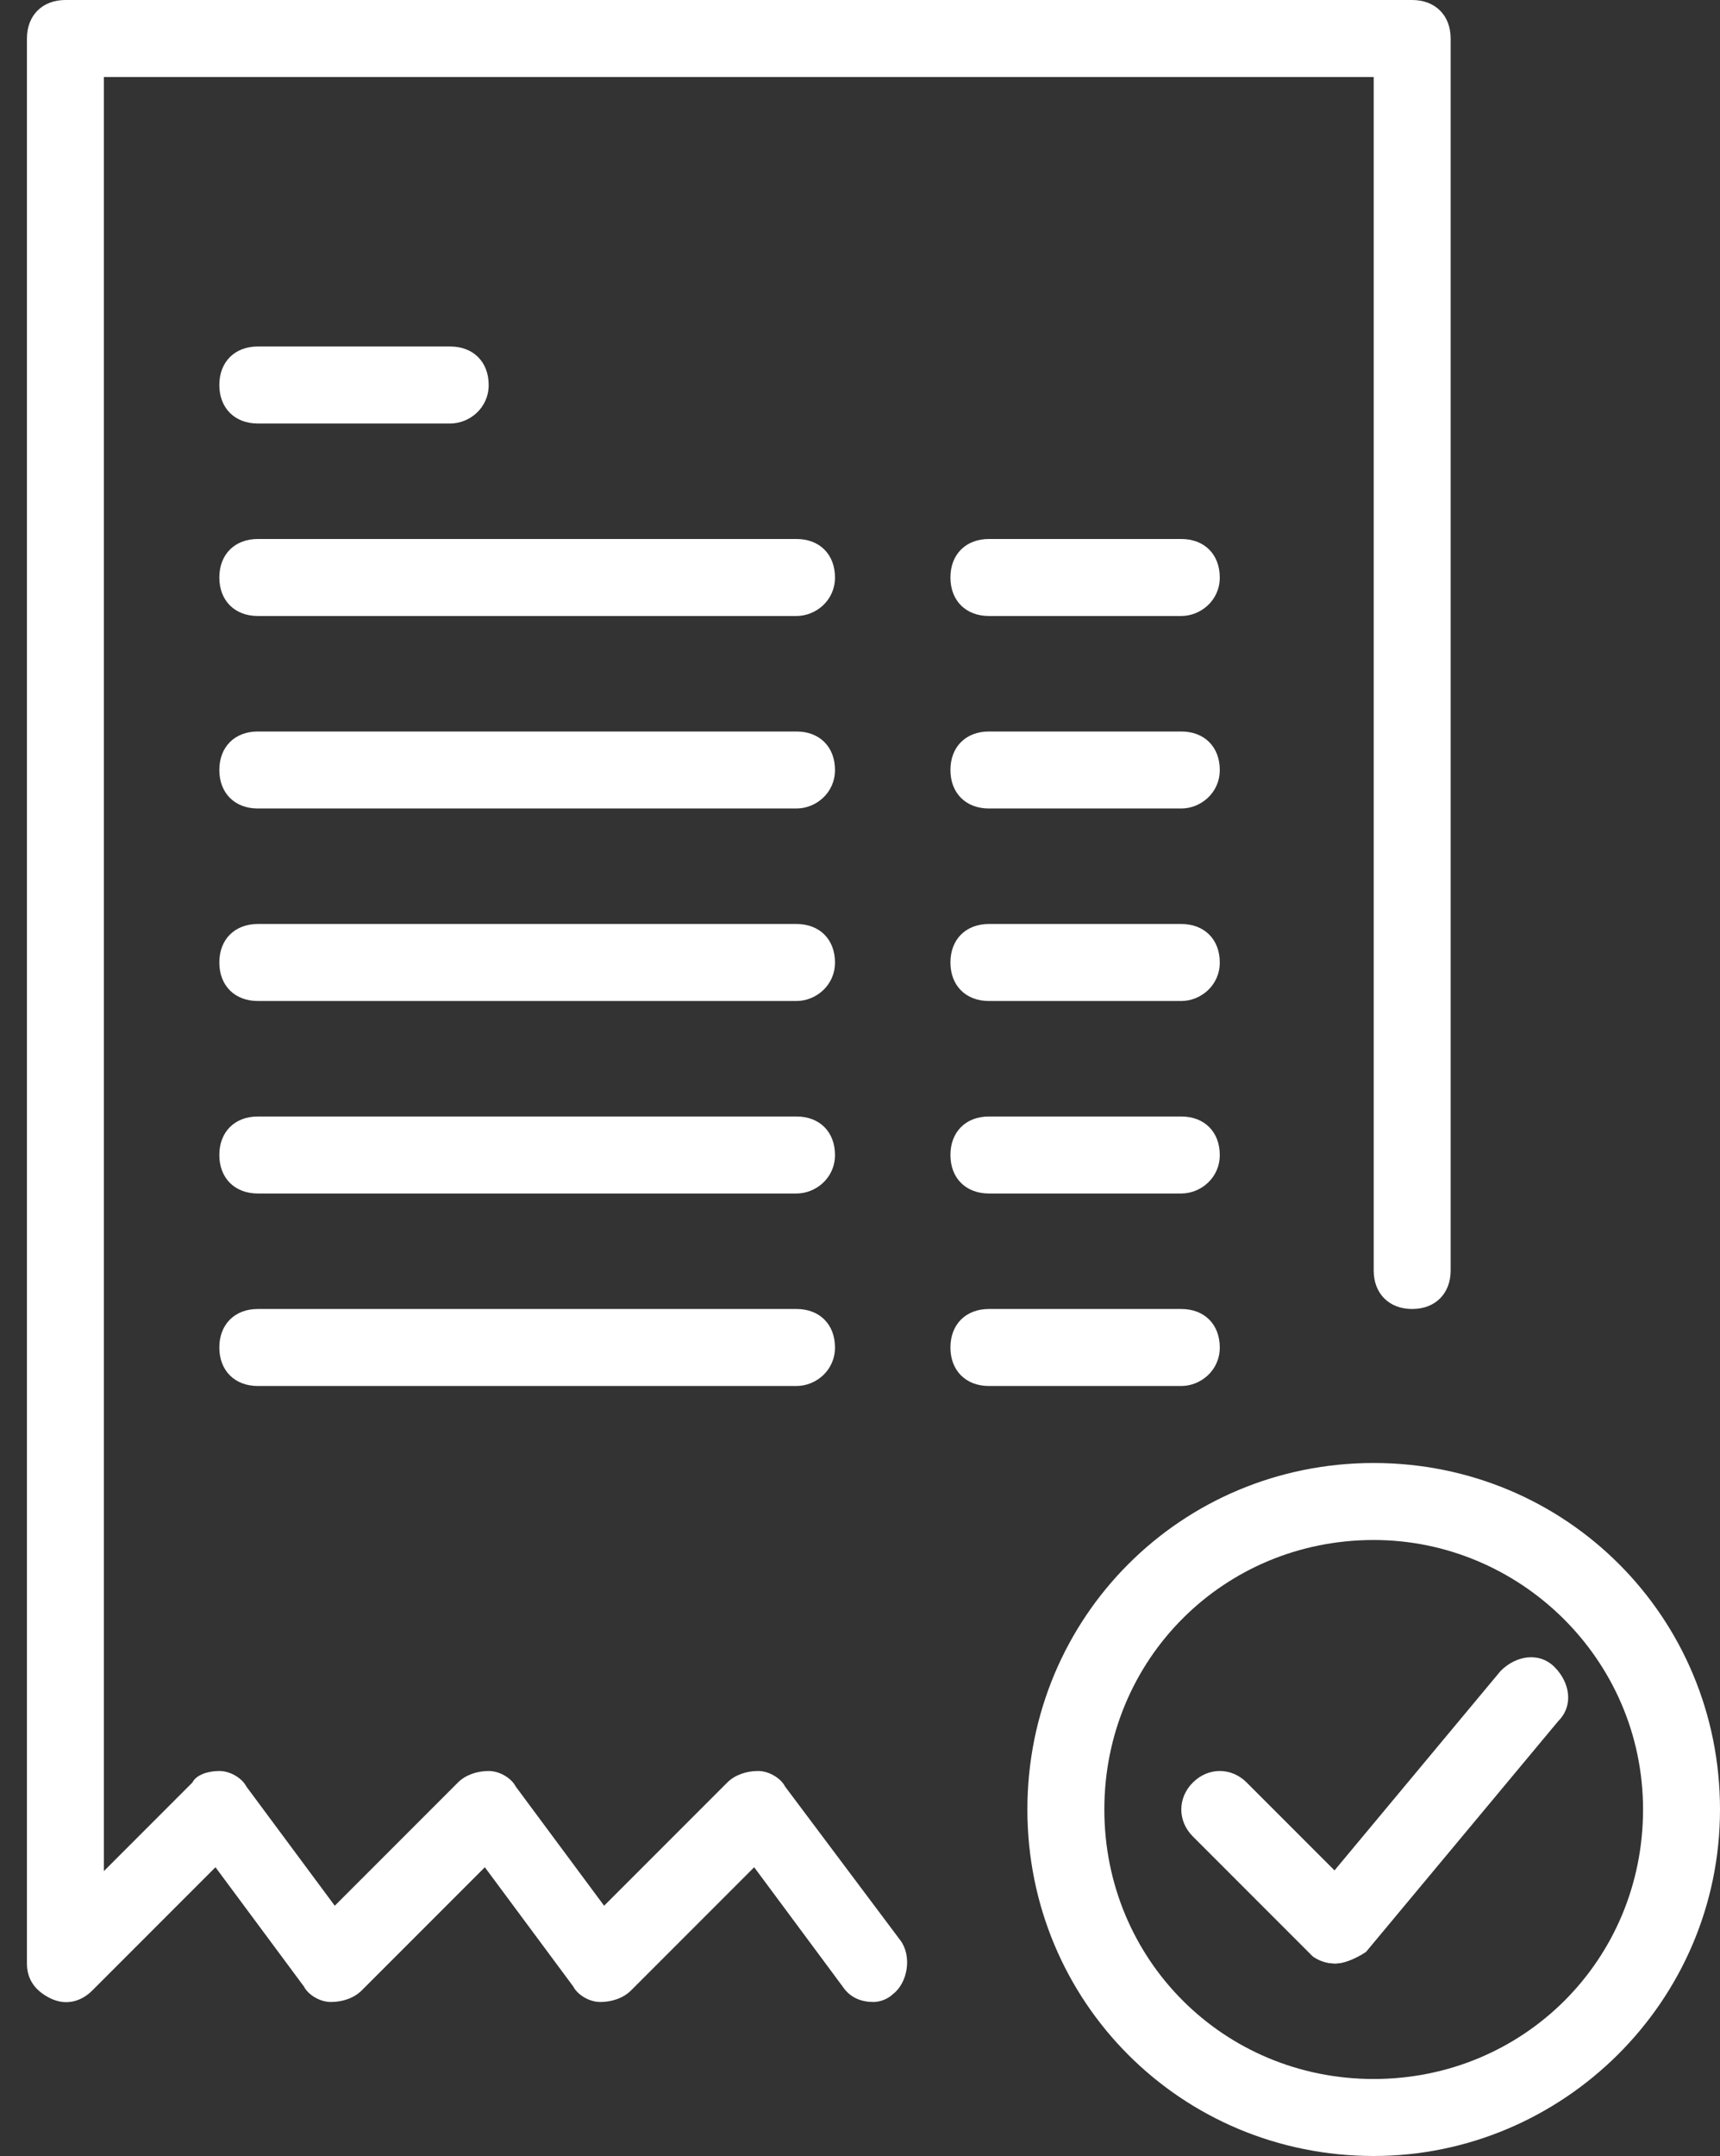
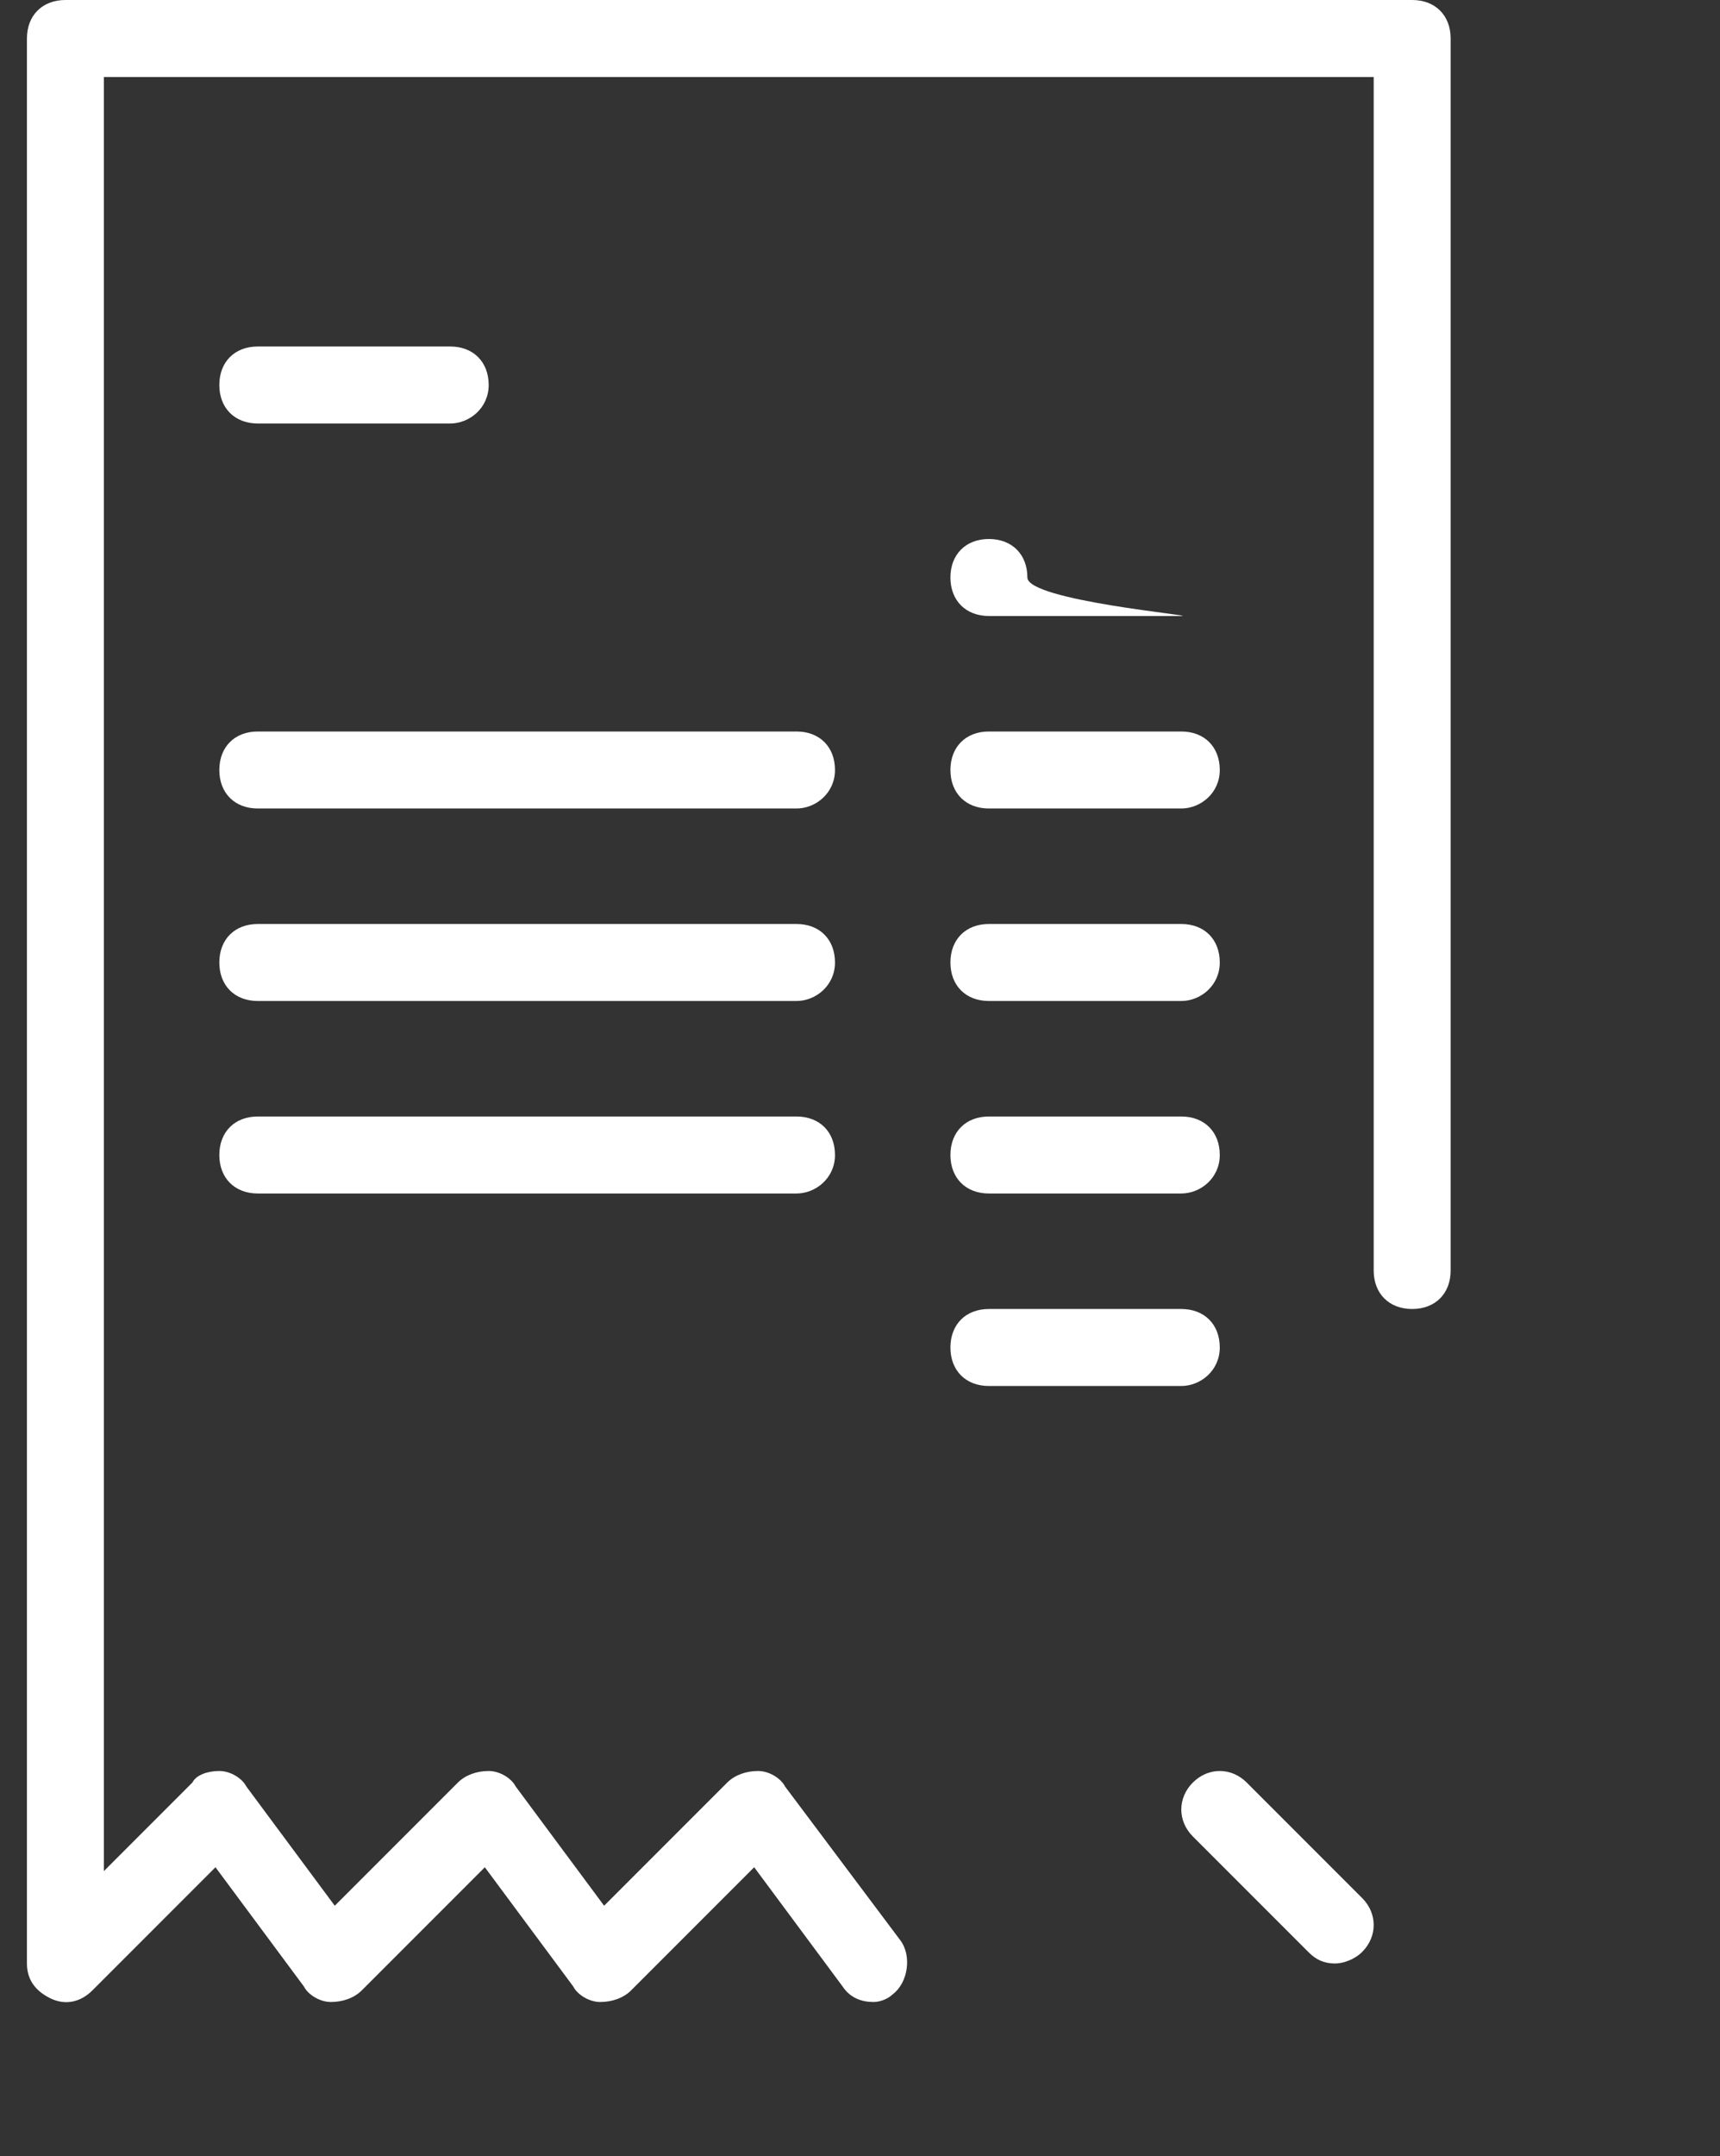
<svg xmlns="http://www.w3.org/2000/svg" version="1.1" id="Ebene_1" x="0px" y="0px" viewBox="0 0 44.7 56" style="enable-background:new 0 0 44.7 56;" xml:space="preserve">
  <rect x="0" y="0" width="44.7" height="56" fill="#333333" stroke="none" />
  <style type="text/css">
	.st0{fill:#FFFFFF;}
</style>
  <g>
-     <path class="st0" d="M35.7,56c-5,0-9-4-9-9s4-9,9-9s9,4,9,9S40.6,56,35.7,56z M35.7,40c-3.9,0-7,3.1-7,7s3.1,7,7,7s7-3.1,7-7   S39.5,40,35.7,40z" />
    <path class="st0" d="M34.7,51c-0.3,0-0.5-0.1-0.7-0.3l-3-3c-0.4-0.4-0.4-1,0-1.4c0.4-0.4,1-0.4,1.4,0l3,3c0.4,0.4,0.4,1,0,1.4   C35.2,50.9,34.9,51,34.7,51z" />
-     <path class="st0" d="M34.7,51c-0.2,0-0.5-0.1-0.6-0.2c-0.4-0.4-0.5-1-0.1-1.4l5-6c0.4-0.4,1-0.5,1.4-0.1c0.4,0.4,0.5,1,0.1,1.4   l-5,6C35.2,50.9,34.9,51,34.7,51z" />
    <path class="st0" d="M22.7,52c-0.3,0-0.6-0.1-0.8-0.4l-2.3-3.1l-3.2,3.2c-0.2,0.2-0.5,0.3-0.8,0.3c-0.3,0-0.6-0.2-0.7-0.4l-2.3-3.1   l-3.2,3.2C9.2,51.9,8.9,52,8.6,52c-0.3,0-0.6-0.2-0.7-0.4l-2.3-3.1l-3.2,3.2c-0.3,0.3-0.7,0.4-1.1,0.2S0.7,51.4,0.7,51V1   c0-0.6,0.4-1,1-1h35c0.6,0,1,0.4,1,1v32c0,0.6-0.4,1-1,1c-0.6,0-1-0.4-1-1V2h-33v46.6l2.3-2.3C5.1,46.1,5.4,46,5.7,46   c0.3,0,0.6,0.2,0.7,0.4l2.3,3.1l3.2-3.2c0.2-0.2,0.5-0.3,0.8-0.3c0.3,0,0.6,0.2,0.7,0.4l2.3,3.1l3.2-3.2c0.2-0.2,0.5-0.3,0.8-0.3   c0.3,0,0.6,0.2,0.7,0.4l3,4c0.3,0.4,0.2,1.1-0.2,1.4C23.1,51.9,22.9,52,22.7,52z" />
    <path class="st0" d="M11.7,11h-5c-0.6,0-1-0.4-1-1s0.4-1,1-1h5c0.6,0,1,0.4,1,1S12.2,11,11.7,11z" />
-     <path class="st0" d="M30.7,16h-5c-0.6,0-1-0.4-1-1s0.4-1,1-1h5c0.6,0,1,0.4,1,1S31.2,16,30.7,16z" />
+     <path class="st0" d="M30.7,16h-5c-0.6,0-1-0.4-1-1s0.4-1,1-1c0.6,0,1,0.4,1,1S31.2,16,30.7,16z" />
    <path class="st0" d="M30.7,21h-5c-0.6,0-1-0.4-1-1s0.4-1,1-1h5c0.6,0,1,0.4,1,1S31.2,21,30.7,21z" />
    <path class="st0" d="M30.7,26h-5c-0.6,0-1-0.4-1-1s0.4-1,1-1h5c0.6,0,1,0.4,1,1S31.2,26,30.7,26z" />
    <path class="st0" d="M30.7,31h-5c-0.6,0-1-0.4-1-1s0.4-1,1-1h5c0.6,0,1,0.4,1,1S31.2,31,30.7,31z" />
    <path class="st0" d="M30.7,36h-5c-0.6,0-1-0.4-1-1s0.4-1,1-1h5c0.6,0,1,0.4,1,1S31.2,36,30.7,36z" />
-     <path class="st0" d="M20.7,16h-14c-0.6,0-1-0.4-1-1s0.4-1,1-1h14c0.6,0,1,0.4,1,1S21.2,16,20.7,16z" />
    <path class="st0" d="M20.7,21h-14c-0.6,0-1-0.4-1-1s0.4-1,1-1h14c0.6,0,1,0.4,1,1S21.2,21,20.7,21z" />
    <path class="st0" d="M20.7,26h-14c-0.6,0-1-0.4-1-1s0.4-1,1-1h14c0.6,0,1,0.4,1,1S21.2,26,20.7,26z" />
    <path class="st0" d="M20.7,31h-14c-0.6,0-1-0.4-1-1s0.4-1,1-1h14c0.6,0,1,0.4,1,1S21.2,31,20.7,31z" />
-     <path class="st0" d="M20.7,36h-14c-0.6,0-1-0.4-1-1s0.4-1,1-1h14c0.6,0,1,0.4,1,1S21.2,36,20.7,36z" />
  </g>
</svg>